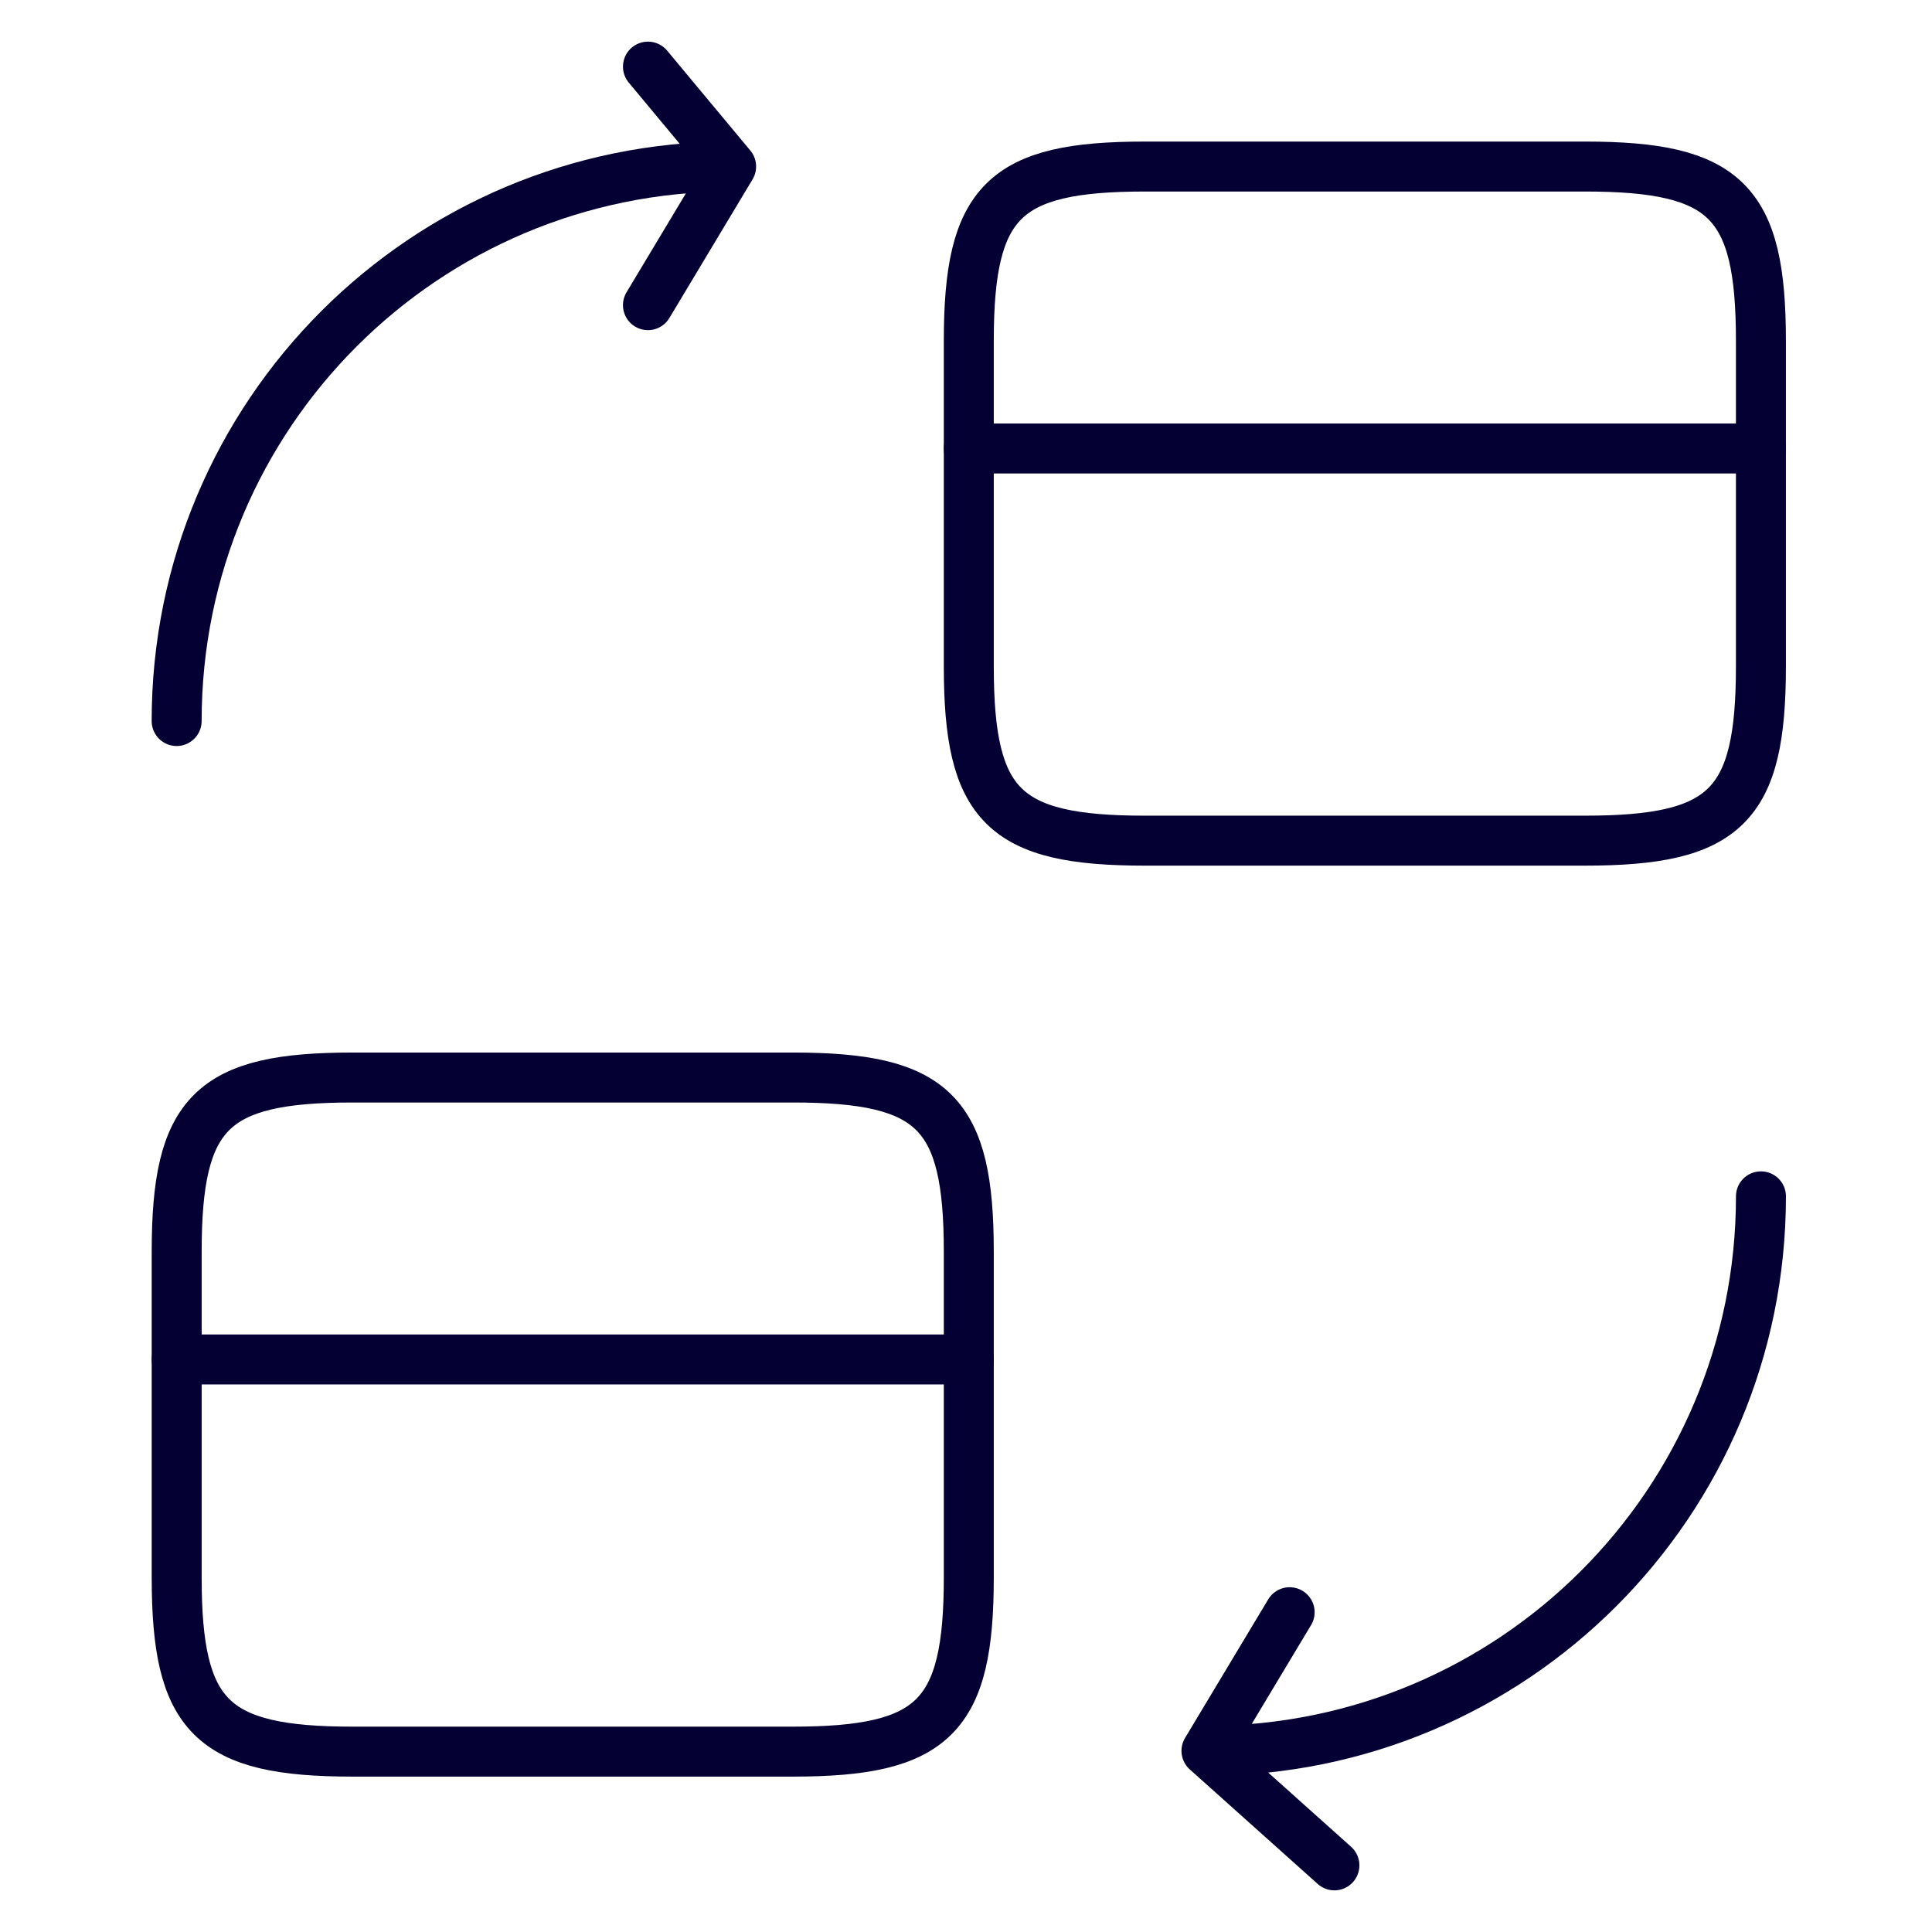
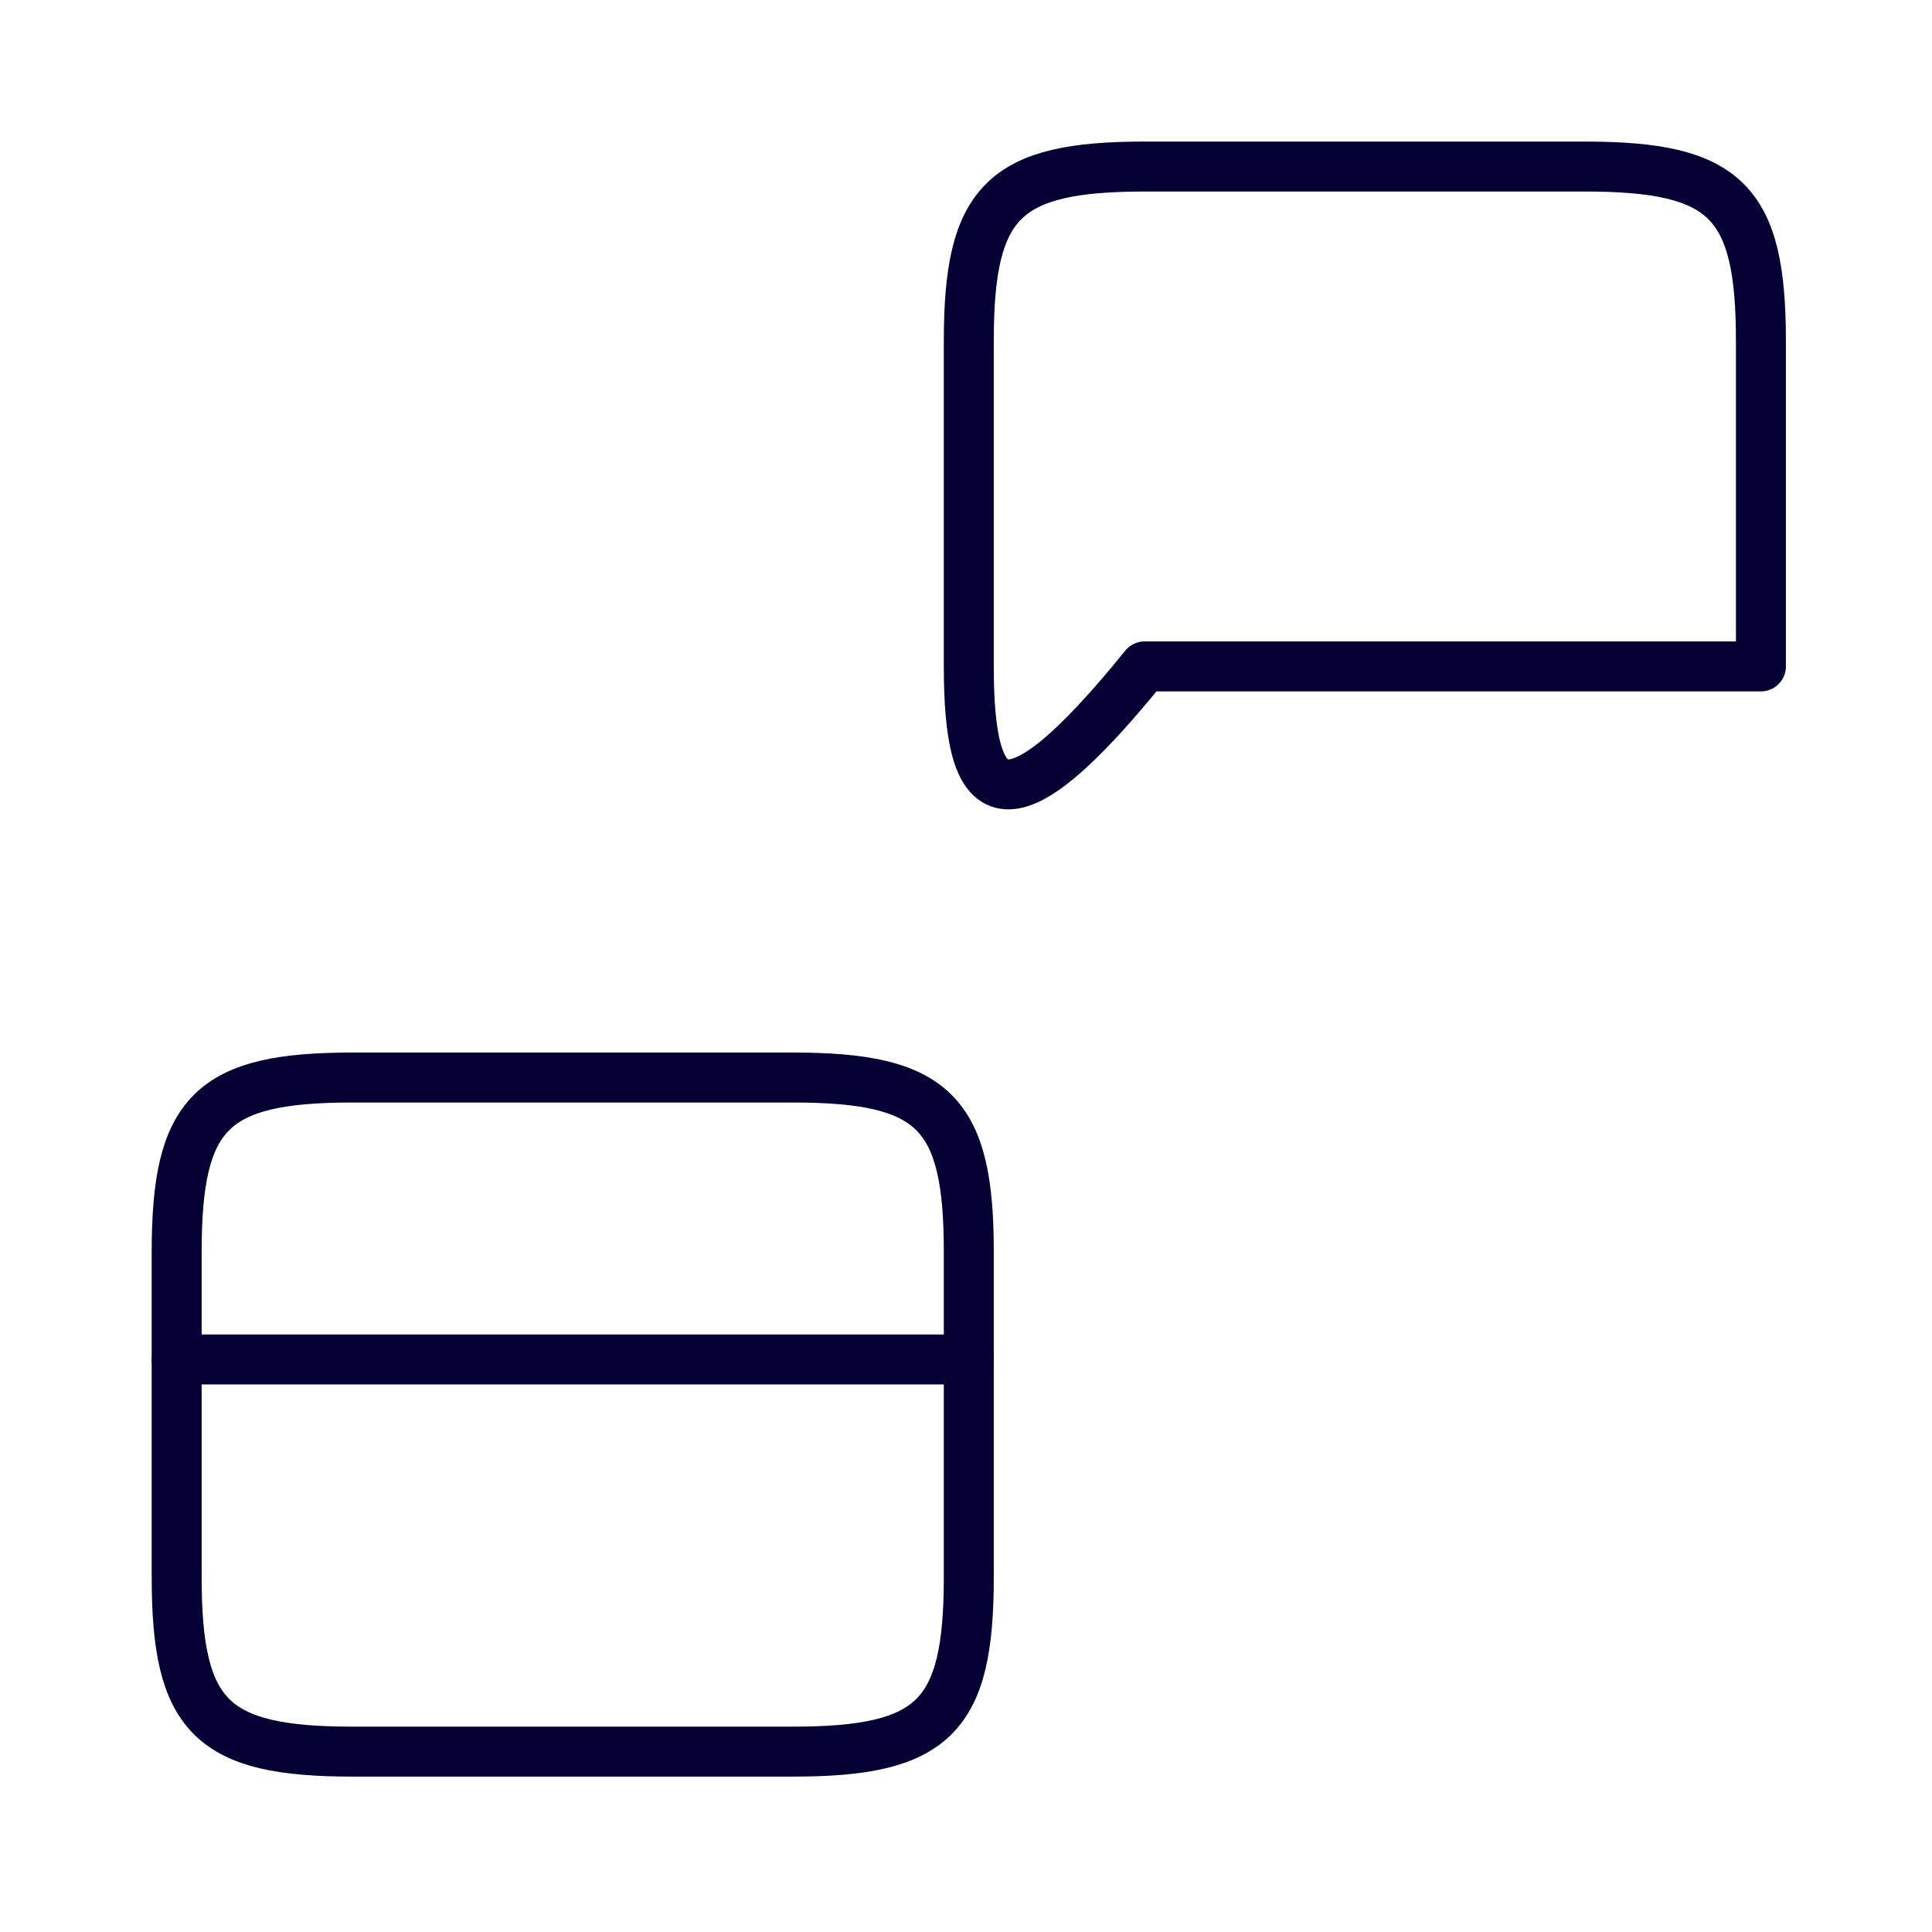
<svg xmlns="http://www.w3.org/2000/svg" width="58" height="58" viewBox="0 0 58 58" fill="none">
-   <path d="M29.084 13.464H52.864" stroke="#050033" stroke-width="1.5" stroke-miterlimit="10" stroke-linecap="round" stroke-linejoin="round" />
-   <path d="M34.363 5H47.585C51.818 5 52.864 6.046 52.864 10.232V20.006C52.864 24.191 51.818 25.237 47.585 25.237H34.363C30.13 25.237 29.084 24.191 29.084 20.006V10.232C29.084 6.046 30.13 5 34.363 5Z" stroke="#050033" stroke-width="1.5" stroke-linecap="round" stroke-linejoin="round" />
+   <path d="M34.363 5H47.585C51.818 5 52.864 6.046 52.864 10.232V20.006H34.363C30.13 25.237 29.084 24.191 29.084 20.006V10.232C29.084 6.046 30.13 5 34.363 5Z" stroke="#050033" stroke-width="1.5" stroke-linecap="round" stroke-linejoin="round" />
  <path d="M5.304 40.812H29.084" stroke="#050033" stroke-width="1.5" stroke-miterlimit="10" stroke-linecap="round" stroke-linejoin="round" />
  <path d="M10.583 32.348H23.805C28.038 32.348 29.084 33.394 29.084 37.579V47.353C29.084 51.538 28.038 52.585 23.805 52.585H10.583C6.35 52.585 5.304 51.538 5.304 47.353V37.579C5.304 33.394 6.35 32.348 10.583 32.348Z" stroke="#050033" stroke-width="1.5" stroke-linecap="round" stroke-linejoin="round" />
-   <path d="M52.865 35.915C52.865 45.118 45.422 52.561 36.219 52.561M36.219 52.561L38.716 48.4M36.219 52.561L40.06 56" stroke="#050033" stroke-width="1.5" stroke-linecap="round" stroke-linejoin="round" />
-   <path d="M5.303 21.646C5.303 12.443 12.746 4.999 21.949 4.999M21.949 4.999L19.452 9.161M21.949 4.999L19.452 2" stroke="#050033" stroke-width="1.5" stroke-linecap="round" stroke-linejoin="round" />
</svg>